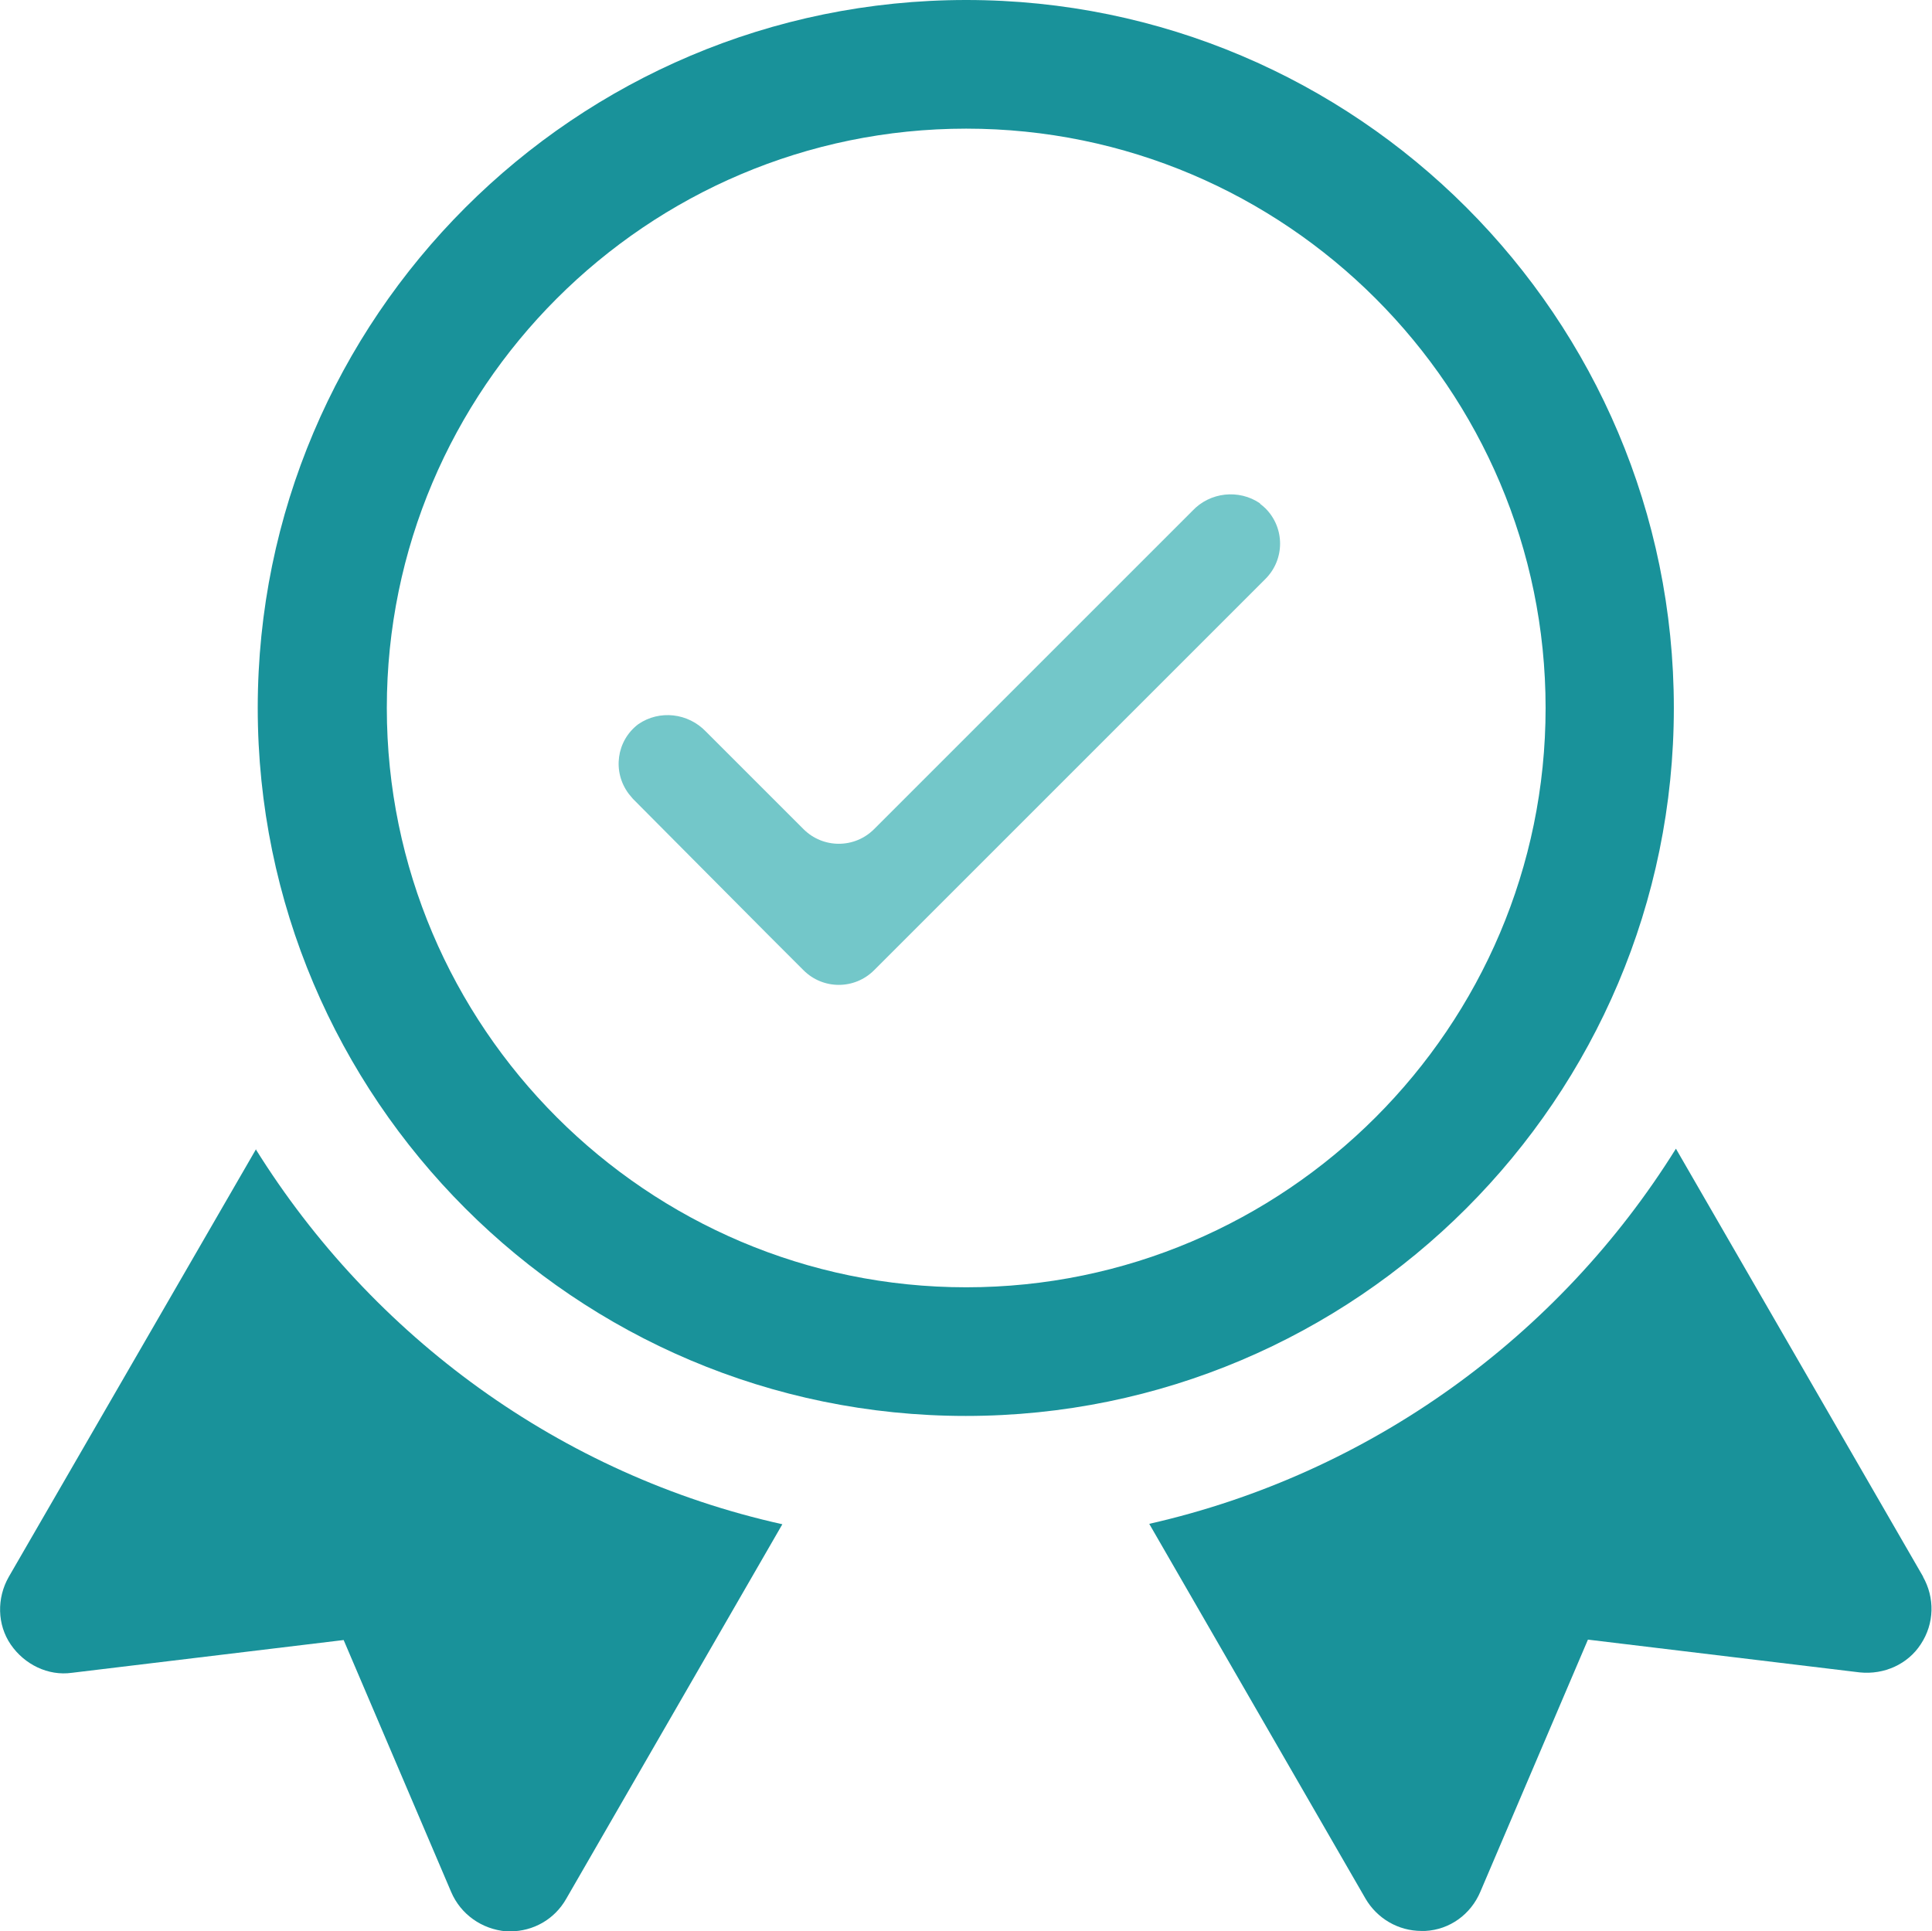
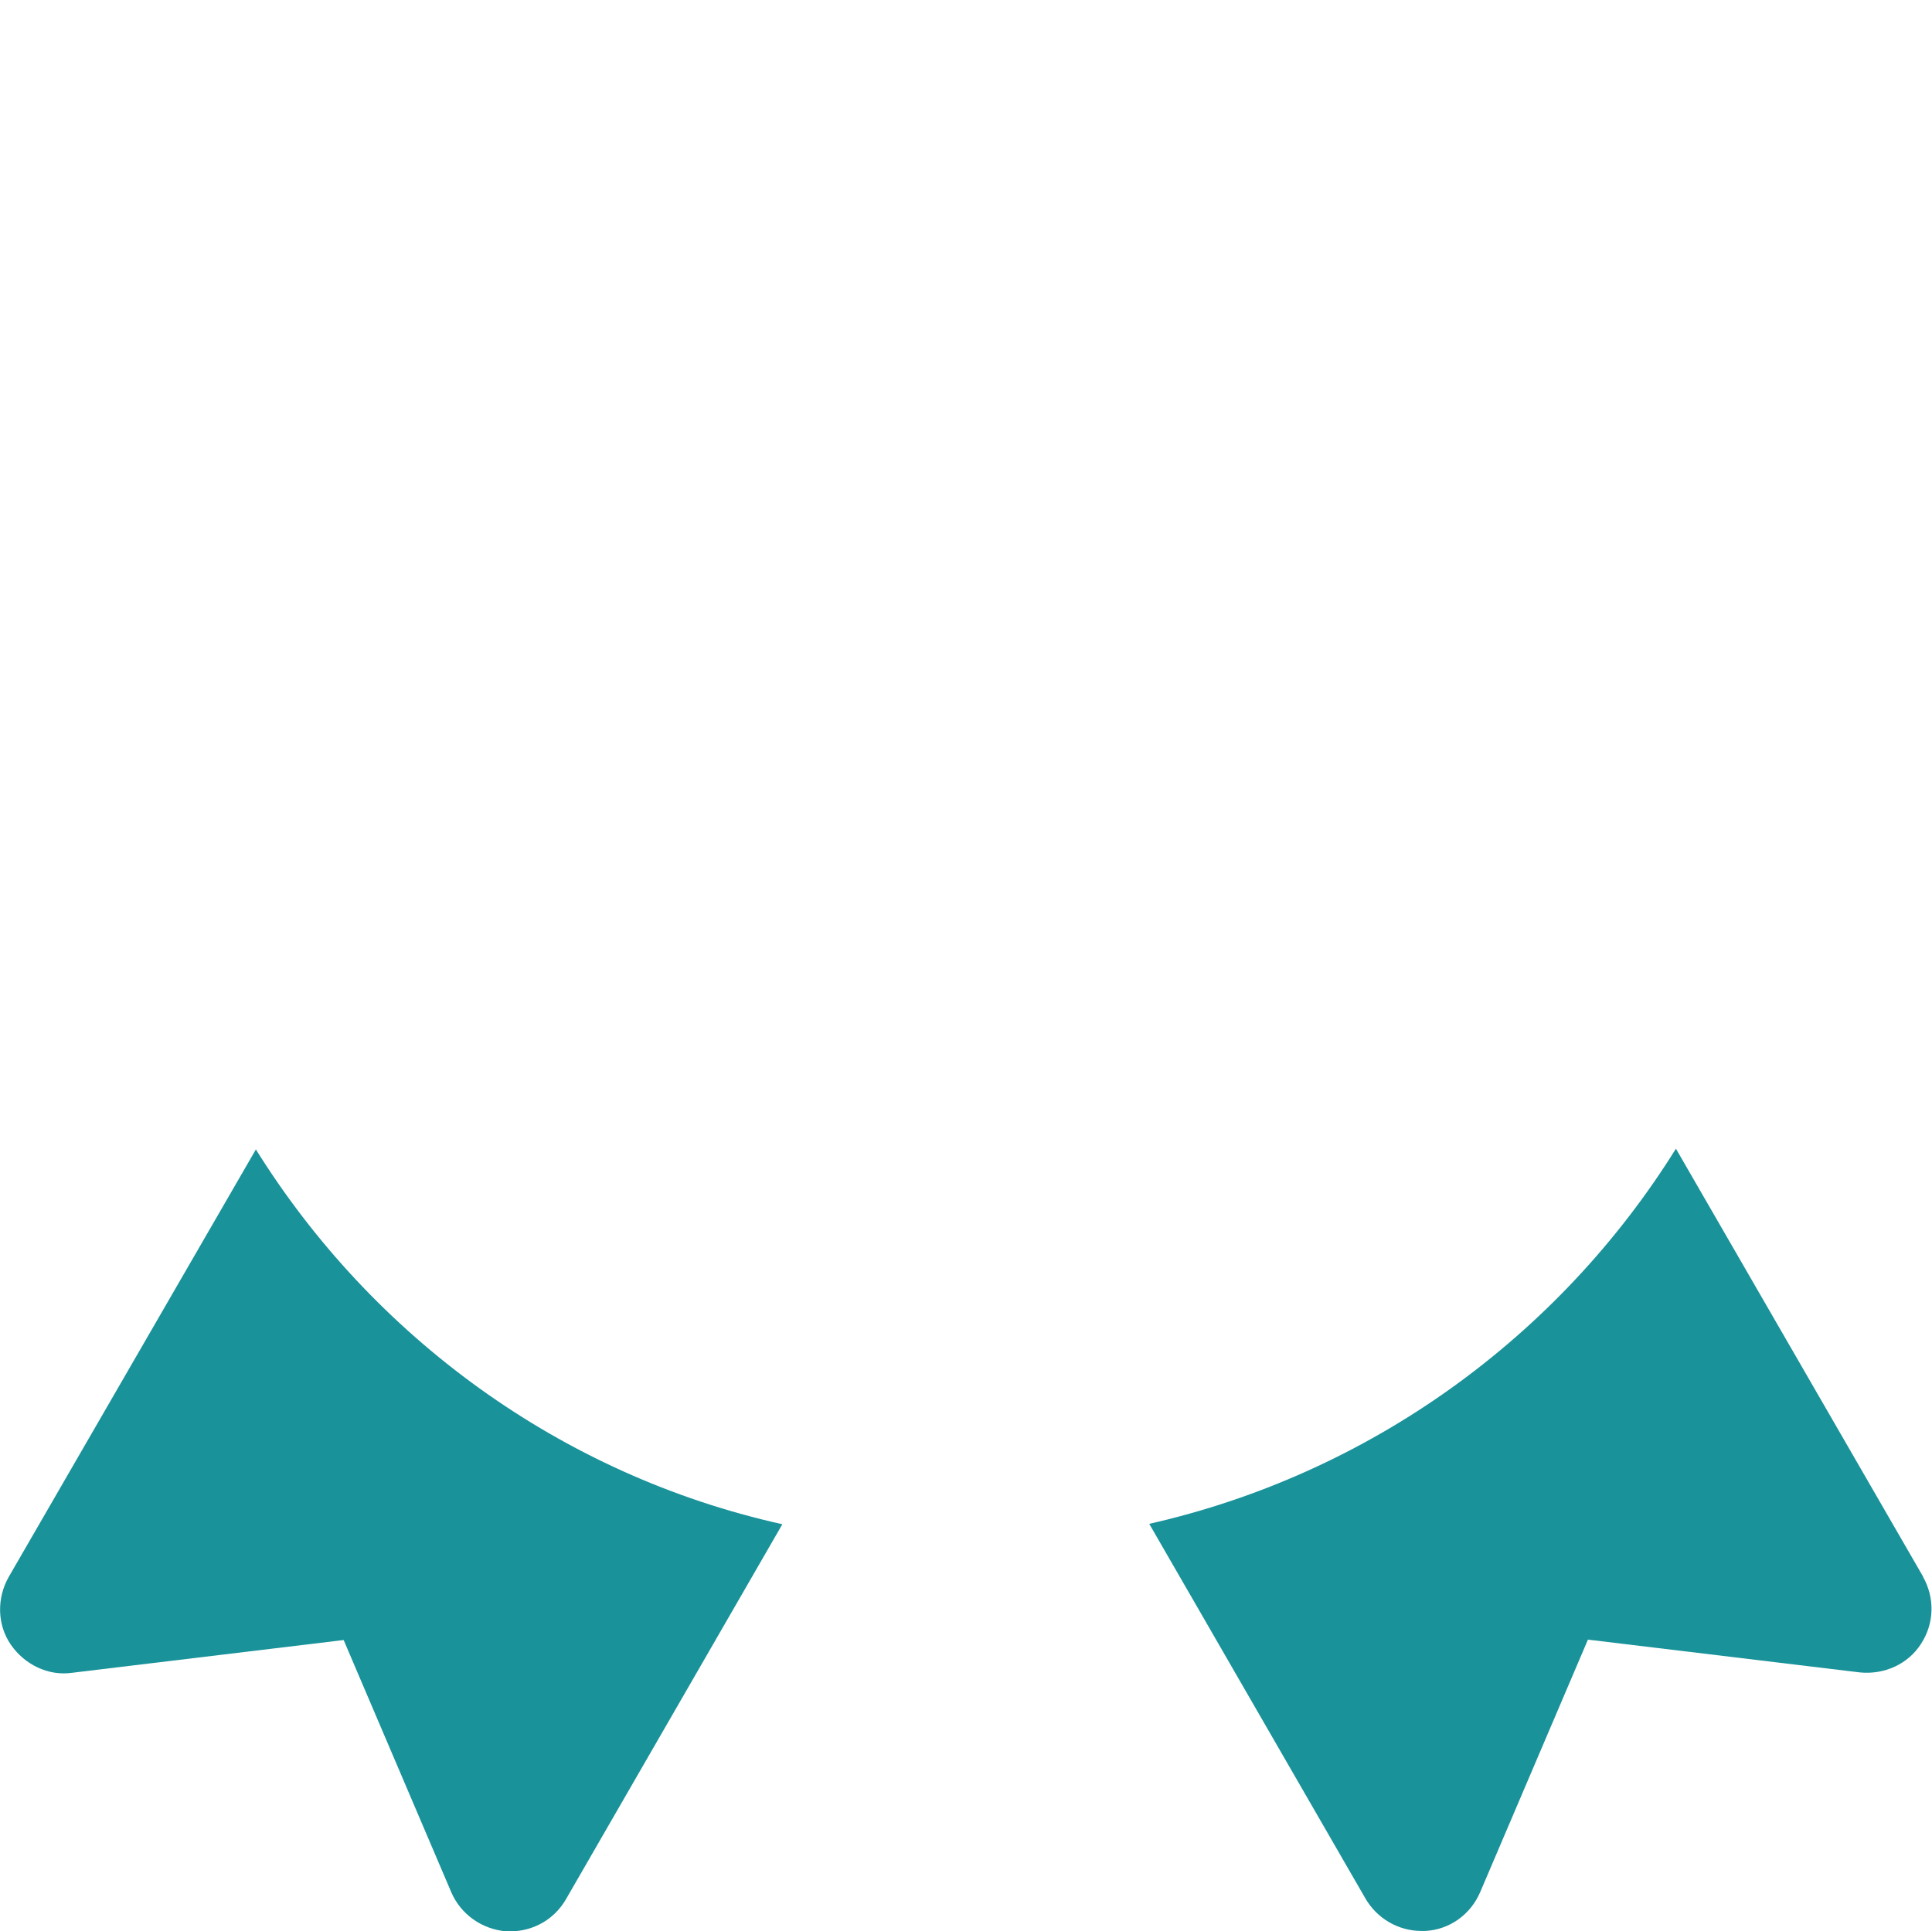
<svg xmlns="http://www.w3.org/2000/svg" id="Layer_2" data-name="Layer 2" viewBox="0 0 46.55 46.54">
  <defs>
    <style>
      .cls-1 {
        fill: #19929a;
      }

      .cls-1, .cls-2 {
        stroke-width: 0px;
      }

      .cls-2 {
        fill: #73c7c9;
      }
    </style>
  </defs>
  <g id="Layer_2-2" data-name="Layer 2">
-     <path class="cls-1" d="M23.28,0C13.86,0,6.21,7.65,6.21,17.06s7.65,17.06,17.06,17.06,17.06-7.65,17.06-17.06S32.69,0,23.28,0ZM23.28,31.02c-7.69,0-13.96-6.27-13.96-13.96S15.58,3.1,23.28,3.1s13.96,6.27,13.96,13.96-6.27,13.96-13.96,13.96Z" />
    <g>
      <path class="cls-1" d="M46.34,38l-5.96-10.32c-2.81,4.51-7.35,7.83-12.69,9.04l5.21,9.03c.28.48.79.78,1.35.78h.09c.59-.03,1.1-.4,1.33-.95l2.59-6.07,6.55.79c.59.06,1.16-.2,1.47-.68.33-.5.34-1.12.05-1.63h0Z" />
      <path class="cls-1" d="M6.17,27.69L.21,38c-.29.51-.28,1.15.05,1.63.33.48.9.76,1.47.68l6.55-.79,2.59,6.07c.23.54.74.9,1.33.95h.09c.56,0,1.07-.29,1.35-.78l5.21-9.03c-5.35-1.19-9.88-4.53-12.69-9.04Z" />
    </g>
    <g id="_52-_correct" data-name=" 52- correct">
-       <path class="cls-2" d="M30.36,12.13c-.51-.35-1.21-.27-1.63.18l-7.67,7.67c-.47.47-1.23.47-1.7,0,0,0,0,0,0,0l-2.35-2.35c-.43-.45-1.12-.53-1.63-.18-.53.4-.63,1.15-.23,1.68.03.04.07.08.1.12l3.26,3.28.85.85c.47.47,1.23.47,1.7,0,0,0,0,0,0,0l.85-.85,8.58-8.58c.47-.47.47-1.23,0-1.7-.04-.04-.09-.08-.13-.11Z" />
-     </g>
+       </g>
  </g>
</svg>